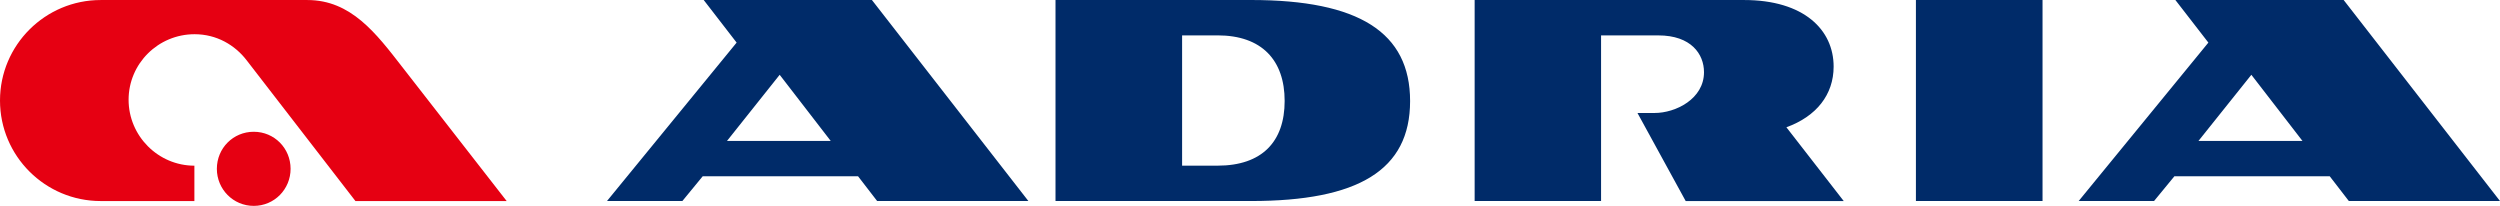
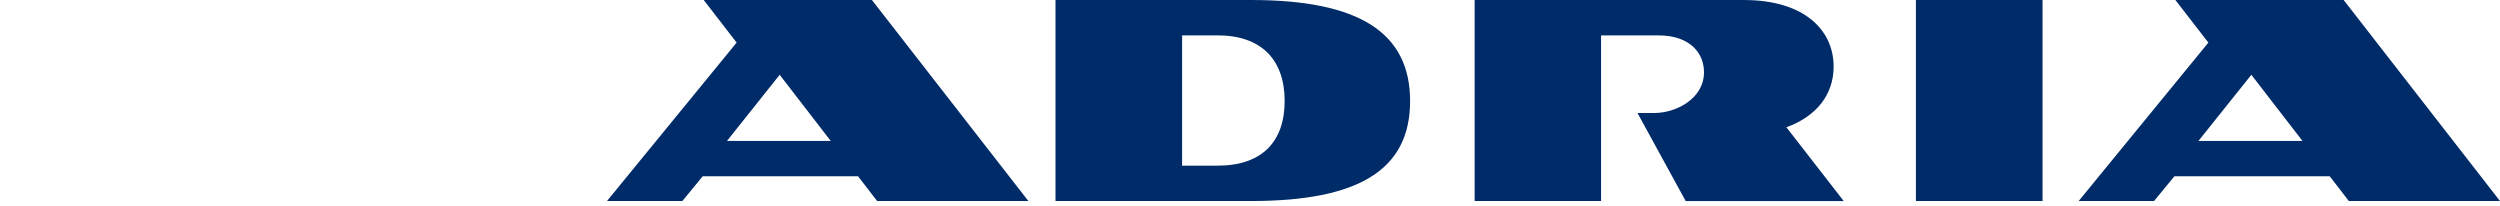
<svg xmlns="http://www.w3.org/2000/svg" id="b" viewBox="0 0 174.871 14.4">
  <g id="c">
    <g>
-       <path d="M17.75,9.217c1.438,0,2.576,1.152,2.576,2.591,0,1.429-1.138,2.593-2.576,2.593s-2.581-1.164-2.581-2.593c0-1.439,1.139-2.591,2.581-2.591Zm7.113,4.846l-7.607-9.842c-.819-1.069-2.101-1.828-3.645-1.828-2.544,0-4.616,2.052-4.616,4.585s2.072,4.611,4.602,4.611v2.474H7.044C3.163,14.063,0,10.917,0,7.032S3.163,.002,7.044,.002h14.457C24.554,.002,26.312,2.337,28.124,4.67l7.317,9.393h-10.578Z" fill="#e60012" />
      <path d="M161.053,9.857h-7.273l3.699-4.626,3.574,4.626Zm1.909,2.474l1.336,1.731h10.573L163.935,0h-11.771l2.308,2.98-9.072,11.081h5.272l1.423-1.731h10.867ZM134.015,0V14.061h8.857V0h-8.857Zm-48.85,11.587h-2.479V2.474h2.479c3.106,0,4.694,1.746,4.694,4.586s-1.573,4.528-4.694,4.528Zm2.345-11.587h-13.679V14.061h13.679c7.484,0,11.124-2.152,11.124-6.99,0-4.807-3.584-7.071-11.124-7.071Zm-29.402,9.857h-7.255l3.684-4.626,3.57,4.626ZM60.989,0h-11.766l2.303,2.98-9.068,11.081h5.273l1.422-1.731h10.867l1.335,1.731h10.578L60.989,0Zm61.002,0h-18.842V14.061h8.843V2.476h4.006c2.294,0,3.194,1.308,3.194,2.573,0,1.87-1.982,2.854-3.456,2.854h-1.198l3.373,6.16h11.055l-4.011-5.161c2.097-.76,3.304-2.279,3.304-4.245,0-2.561-2.065-4.656-6.269-4.656Z" fill="#002b69" />
    </g>
  </g>
</svg>